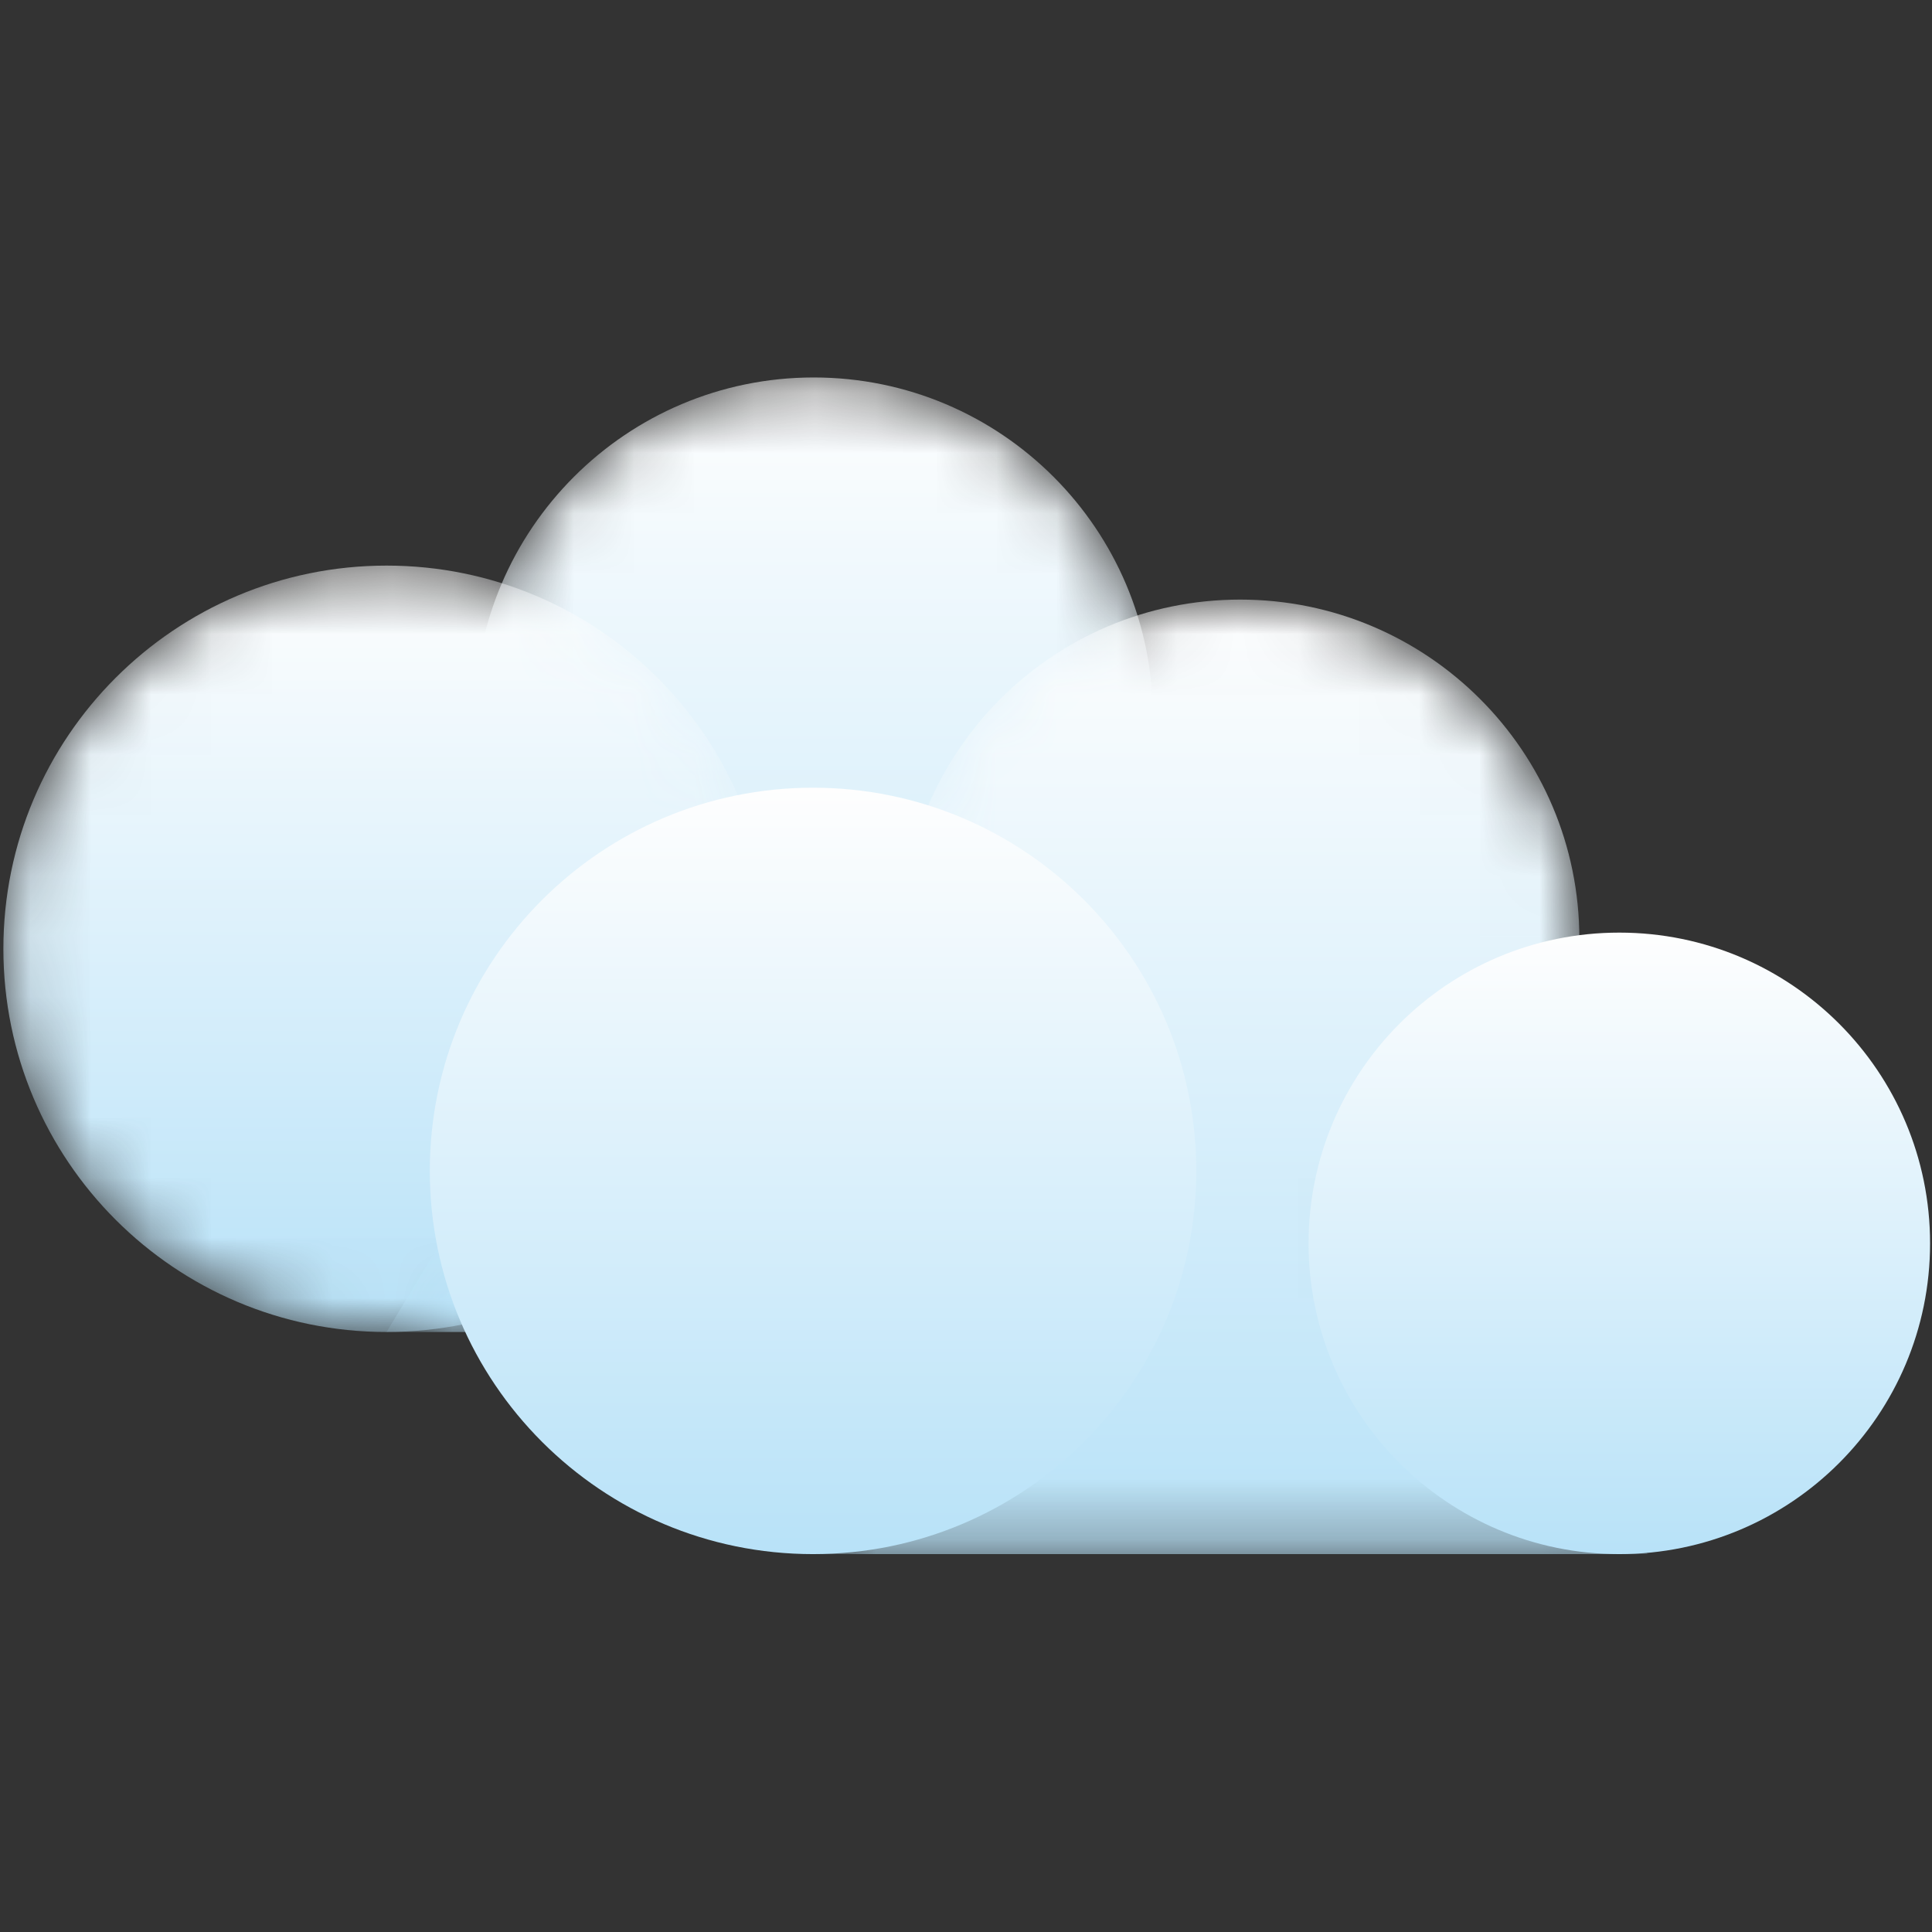
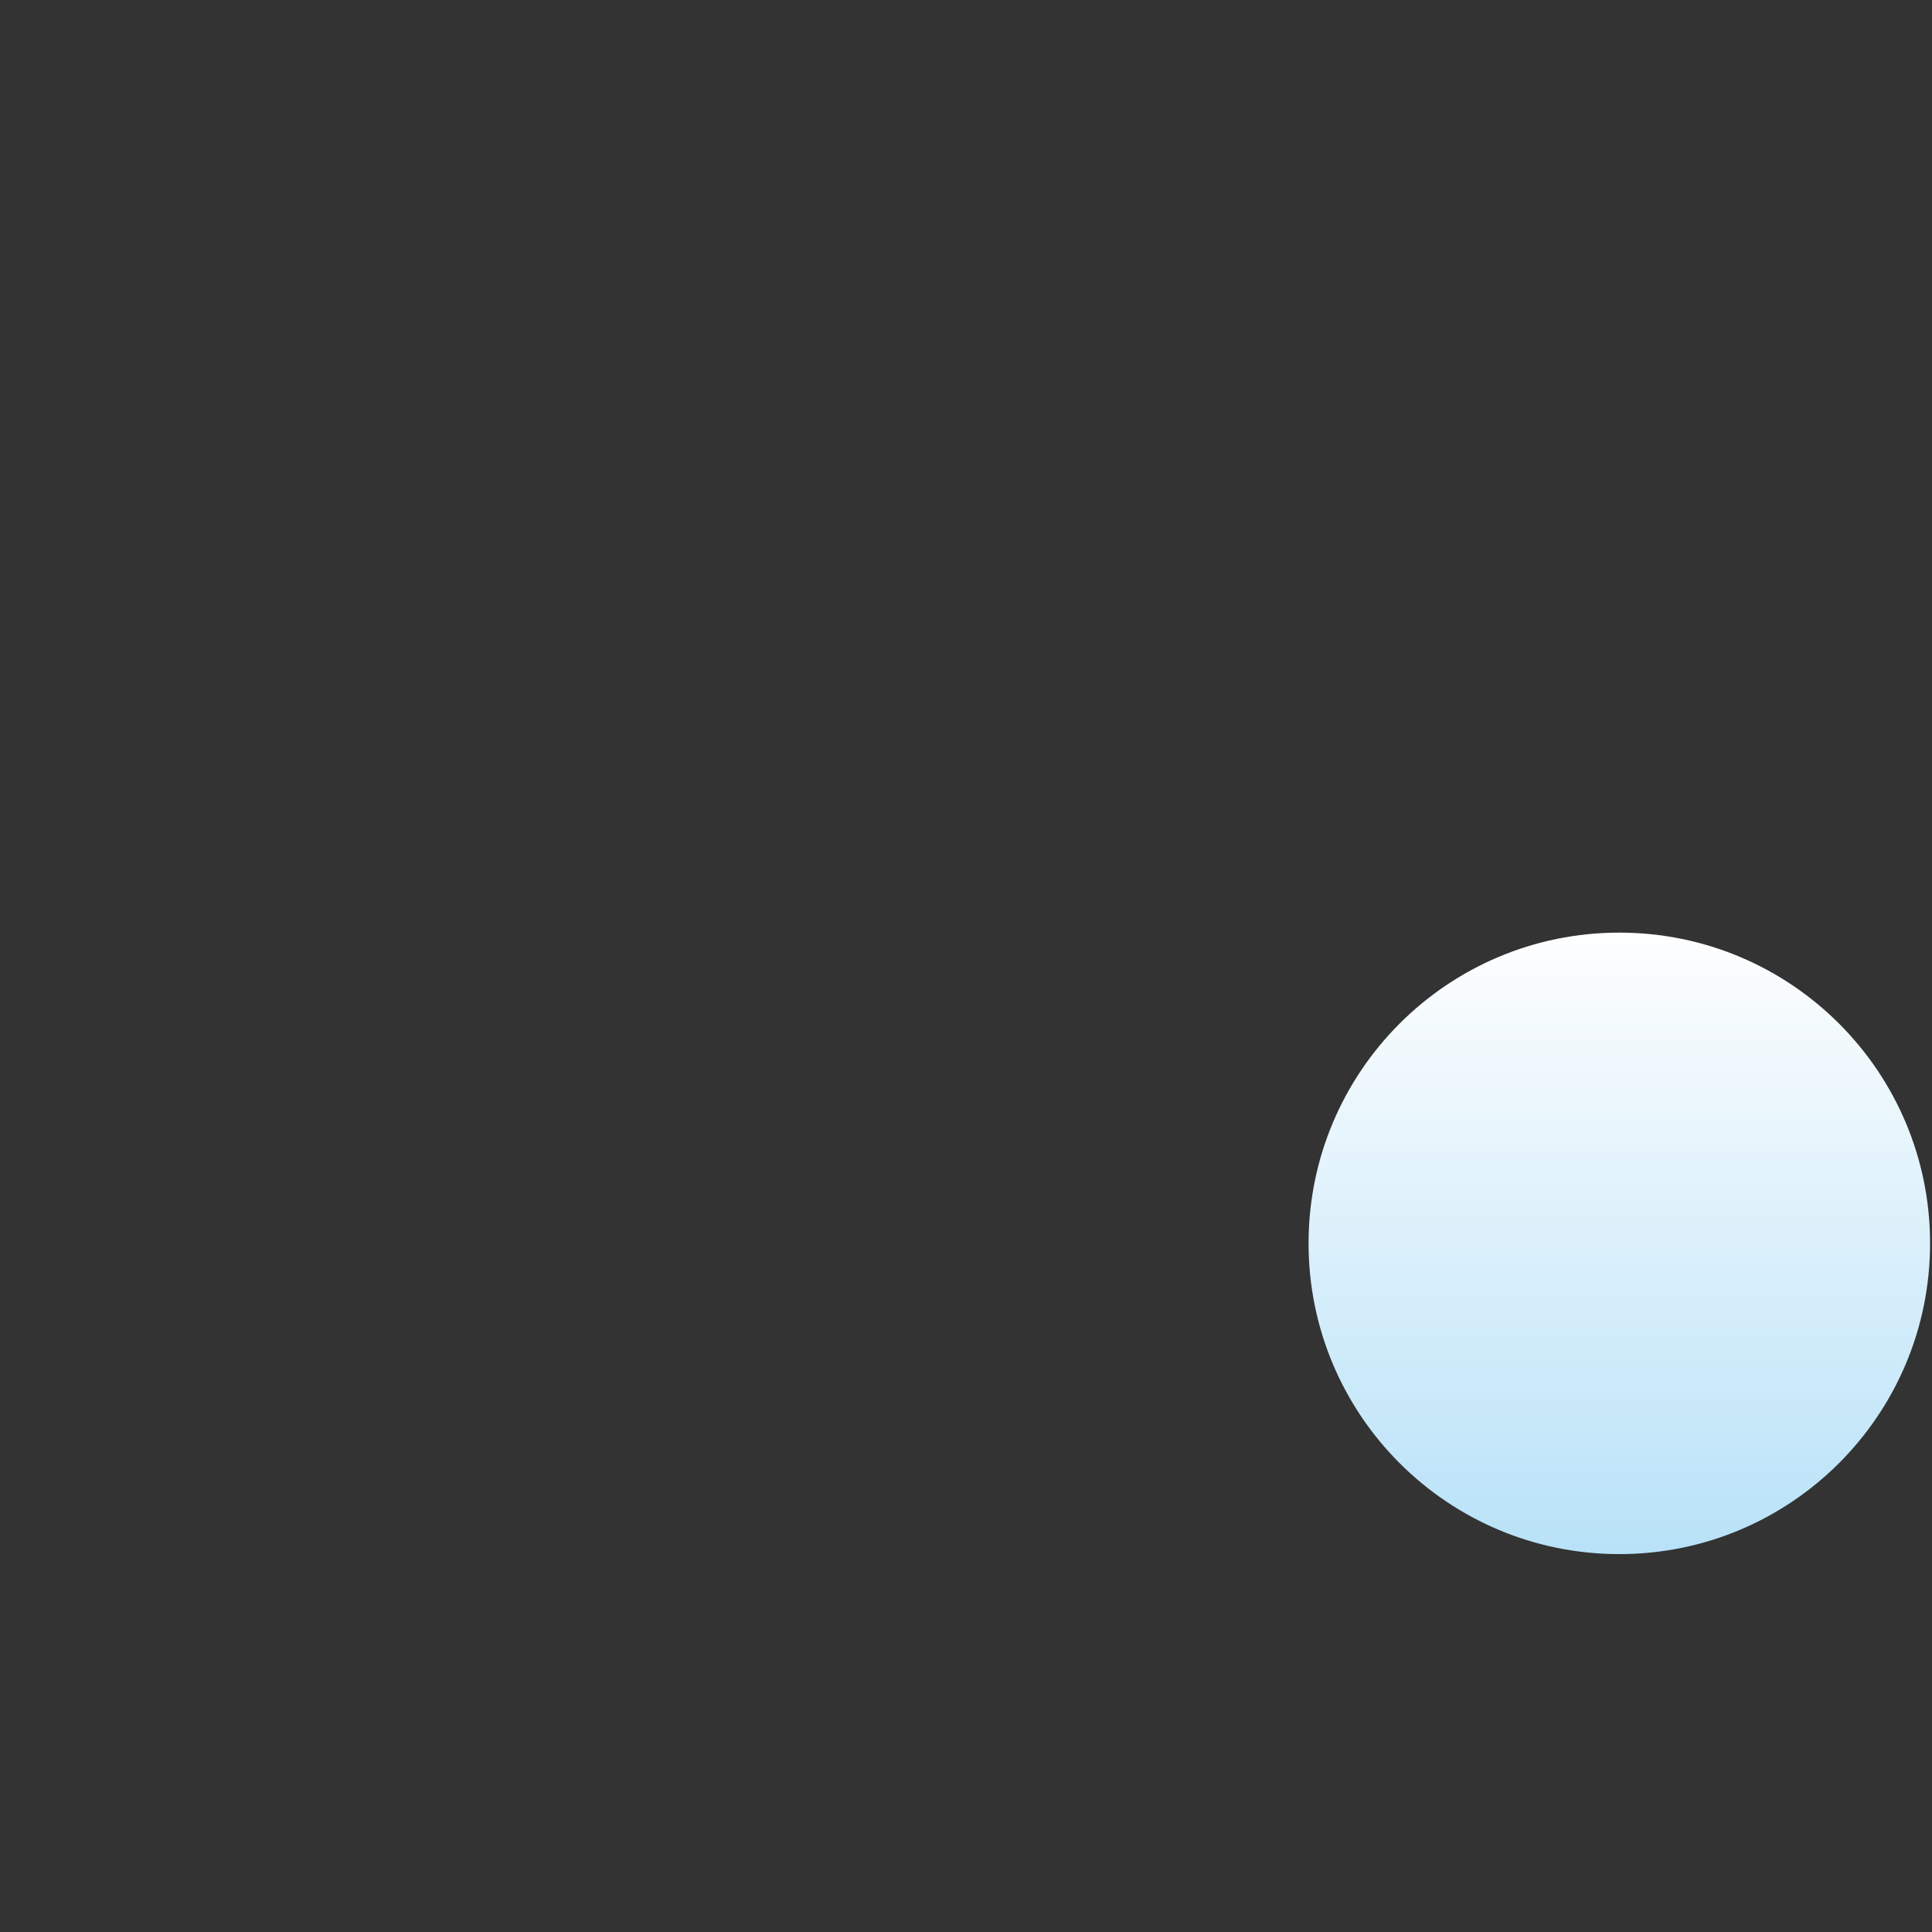
<svg xmlns="http://www.w3.org/2000/svg" width="32" height="32" viewBox="0 0 32 32" fill="none">
  <rect x="0" y="0" width="32" height="32" fill="#333333" stroke="none" />
  <mask id="mask0_169_22774" style="mask-type:luminance" maskUnits="userSpaceOnUse" x="6" y="6" width="15" height="17">
    <path d="M20.23 22.062L15.765 16.999C17.727 16.123 19.095 14.157 19.095 11.869C19.095 8.767 16.58 6.252 13.478 6.252C10.376 6.252 7.861 8.767 7.861 11.869C7.861 13.623 8.665 15.189 9.924 16.219L6.403 22.062H20.23Z" fill="white" />
  </mask>
  <g mask="url(#mask0_169_22774)">
-     <path fill-rule="evenodd" clip-rule="evenodd" d="M20.23 22.062L15.765 16.999C17.727 16.123 19.095 14.157 19.095 11.869C19.095 8.767 16.58 6.252 13.478 6.252C10.376 6.252 7.861 8.767 7.861 11.869C7.861 13.623 8.665 15.189 9.924 16.219L6.403 22.062H20.23Z" fill="url(#paint0_linear_169_22774)" />
-   </g>
+     </g>
  <mask id="mask1_169_22774" style="mask-type:luminance" maskUnits="userSpaceOnUse" x="0" y="9" width="13" height="14">
-     <path d="M12.751 15.715C12.751 19.22 9.909 22.062 6.403 22.062C2.898 22.062 0.056 19.22 0.056 15.715C0.056 12.209 2.898 9.368 6.403 9.368C9.909 9.368 12.751 12.209 12.751 15.715Z" fill="white" />
-   </mask>
+     </mask>
  <g mask="url(#mask1_169_22774)">
    <path fill-rule="evenodd" clip-rule="evenodd" d="M12.751 15.715C12.751 19.22 9.909 22.062 6.403 22.062C2.898 22.062 0.056 19.22 0.056 15.715C0.056 12.209 2.898 9.368 6.403 9.368C9.909 9.368 12.751 12.209 12.751 15.715Z" fill="url(#paint1_linear_169_22774)" />
  </g>
  <mask id="mask2_169_22774" style="mask-type:luminance" maskUnits="userSpaceOnUse" x="13" y="9" width="15" height="17">
-     <path d="M27.293 25.741L22.828 20.678C24.79 19.803 26.159 17.836 26.159 15.548C26.159 12.446 23.644 9.931 20.541 9.931C17.439 9.931 14.924 12.446 14.924 15.548C14.924 17.302 15.728 18.867 16.988 19.898L13.467 25.741H27.293Z" fill="white" />
-   </mask>
+     </mask>
  <g mask="url(#mask2_169_22774)">
-     <path fill-rule="evenodd" clip-rule="evenodd" d="M27.293 25.741L22.828 20.678C24.79 19.803 26.159 17.836 26.159 15.548C26.159 12.446 23.644 9.931 20.541 9.931C17.439 9.931 14.924 12.446 14.924 15.548C14.924 17.302 15.728 18.867 16.988 19.898L13.467 25.741H27.293Z" fill="url(#paint2_linear_169_22774)" />
+     <path fill-rule="evenodd" clip-rule="evenodd" d="M27.293 25.741L22.828 20.678C24.79 19.803 26.159 17.836 26.159 15.548C26.159 12.446 23.644 9.931 20.541 9.931C14.924 17.302 15.728 18.867 16.988 19.898L13.467 25.741H27.293Z" fill="url(#paint2_linear_169_22774)" />
  </g>
  <path fill-rule="evenodd" clip-rule="evenodd" d="M31.968 20.594C31.968 23.437 29.664 25.741 26.821 25.741C23.978 25.741 21.674 23.437 21.674 20.594C21.674 17.751 23.978 15.447 26.821 15.447C29.664 15.447 31.968 17.751 31.968 20.594Z" fill="url(#paint3_linear_169_22774)" />
-   <path fill-rule="evenodd" clip-rule="evenodd" d="M19.814 19.394C19.814 22.899 16.972 25.741 13.466 25.741C9.961 25.741 7.119 22.899 7.119 19.394C7.119 15.888 9.961 13.047 13.466 13.047C16.972 13.047 19.814 15.888 19.814 19.394Z" fill="url(#paint4_linear_169_22774)" />
  <defs>
    <linearGradient id="paint0_linear_169_22774" x1="13.316" y1="6.252" x2="13.316" y2="22.062" gradientUnits="userSpaceOnUse">
      <stop stop-color="#FEFEFE" />
      <stop offset="1" stop-color="#B8E2F8" />
    </linearGradient>
    <linearGradient id="paint1_linear_169_22774" x1="6.403" y1="9.368" x2="6.403" y2="22.062" gradientUnits="userSpaceOnUse">
      <stop stop-color="#FEFEFE" />
      <stop offset="1" stop-color="#B8E2F8" />
    </linearGradient>
    <linearGradient id="paint2_linear_169_22774" x1="20.38" y1="9.931" x2="20.38" y2="25.741" gradientUnits="userSpaceOnUse">
      <stop stop-color="#FEFEFE" />
      <stop offset="1" stop-color="#B8E2F8" />
    </linearGradient>
    <linearGradient id="paint3_linear_169_22774" x1="26.821" y1="15.447" x2="26.821" y2="25.741" gradientUnits="userSpaceOnUse">
      <stop stop-color="#FEFEFE" />
      <stop offset="1" stop-color="#B8E2F8" />
    </linearGradient>
    <linearGradient id="paint4_linear_169_22774" x1="13.466" y1="13.047" x2="13.466" y2="25.741" gradientUnits="userSpaceOnUse">
      <stop stop-color="#FEFEFE" />
      <stop offset="1" stop-color="#B8E2F8" />
    </linearGradient>
  </defs>
</svg>